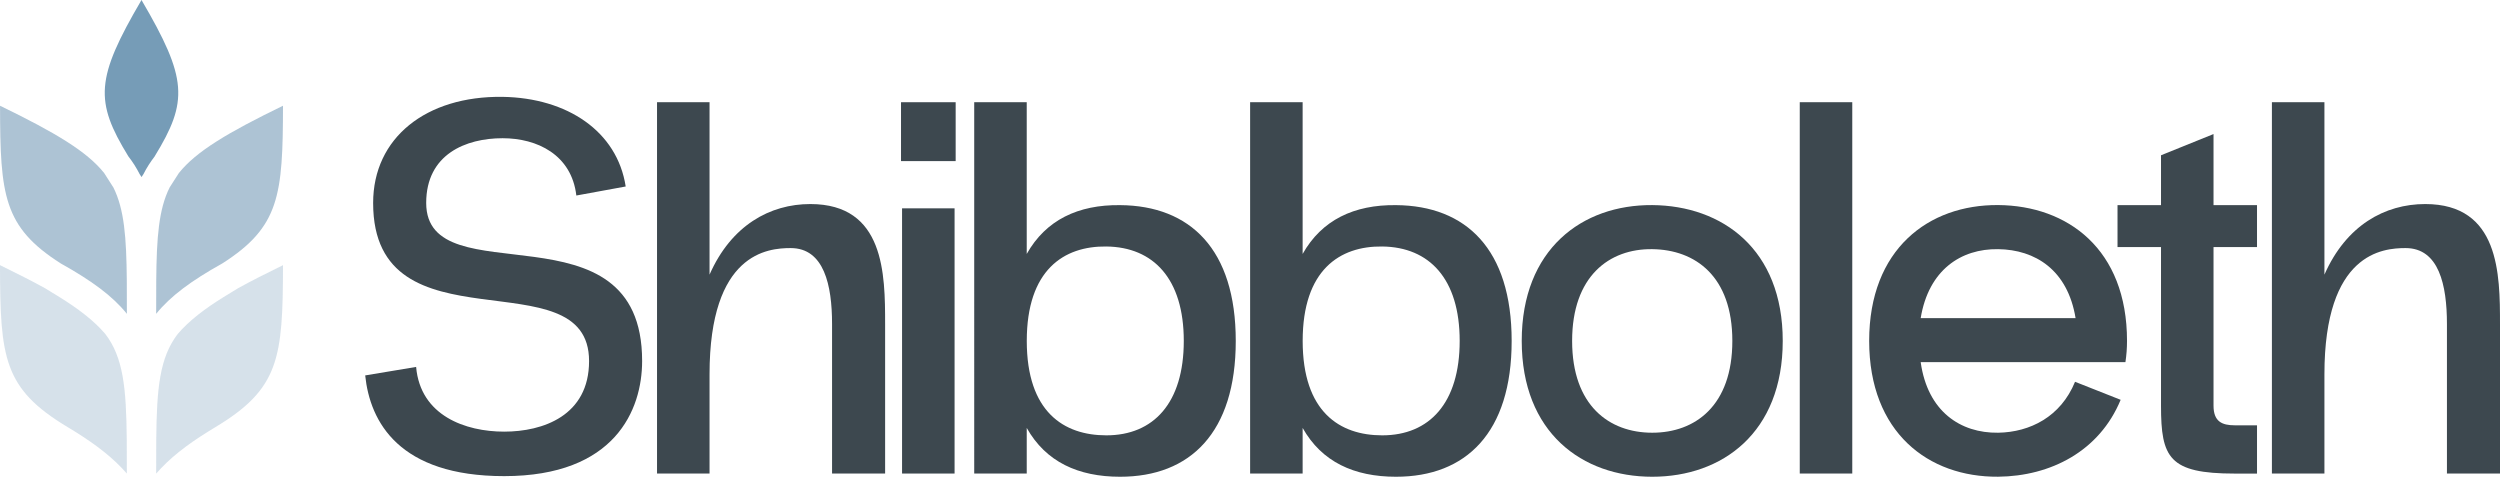
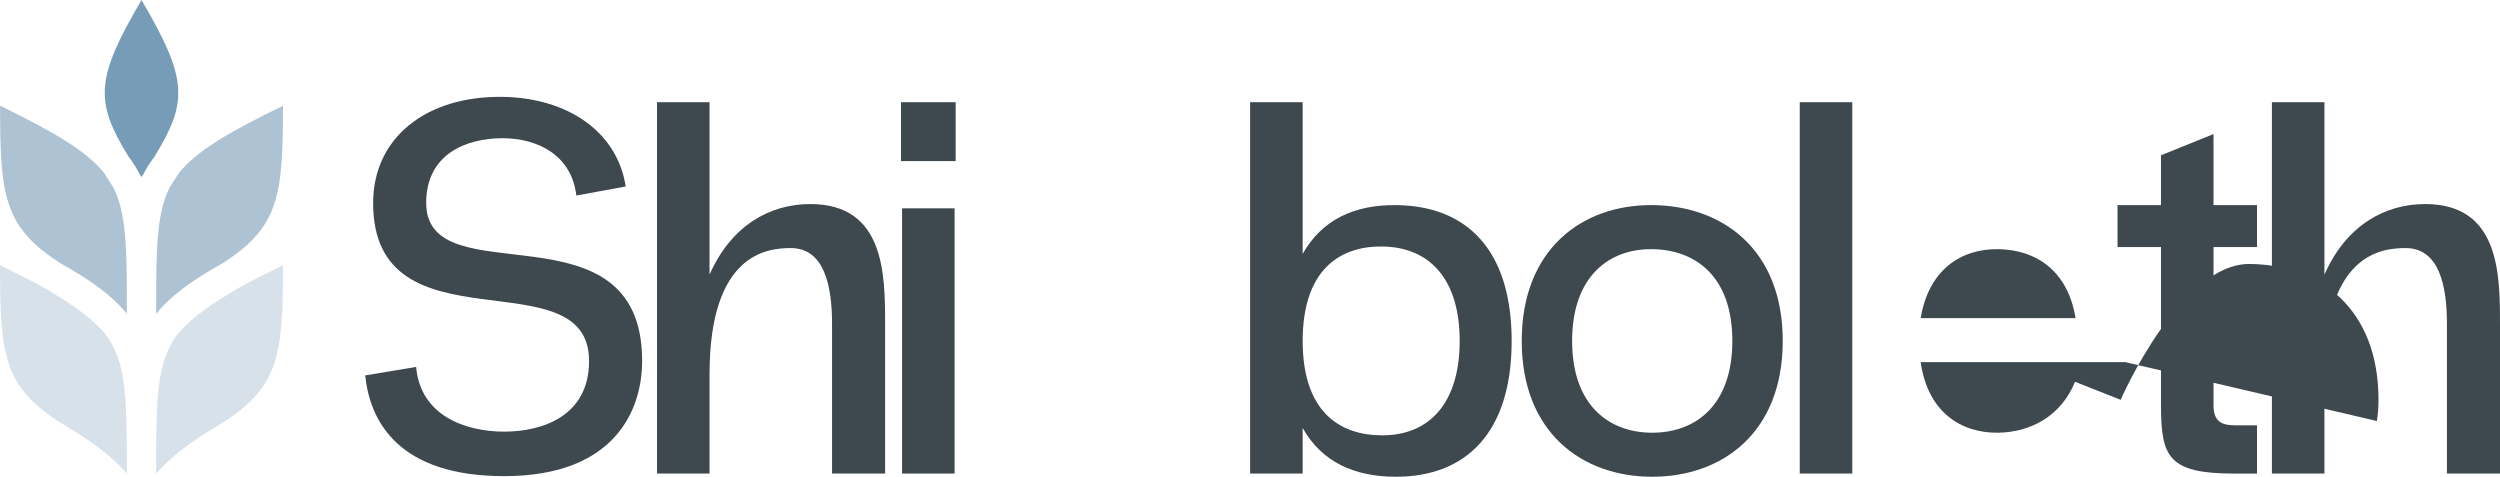
<svg xmlns="http://www.w3.org/2000/svg" id="Layer_2" data-name="Layer 2" viewBox="0 0 647.88 123.55">
  <defs>
    <style>
      .cls-1 {
        opacity: .3;
      }

      .cls-1, .cls-2, .cls-3 {
        fill: #769cb7;
        fill-rule: evenodd;
      }

      .cls-2 {
        opacity: .6;
      }

      .cls-4 {
        fill: #3d484f;
      }
    </style>
  </defs>
  <g id="Layer_1-2" data-name="Layer 1">
    <g>
      <g>
        <path class="cls-4" d="M94.64,97.29l13.2-2.2c1.1,12.65,12.79,16.77,22.82,16.77s22-4.12,22-18.29c0-27.5-55.96-1.79-55.96-40.97,0-16.91,13.75-27.77,33.55-27.5,16.77,.27,29.7,8.94,31.9,23.23l-12.79,2.34c-1.24-10.59-10.17-14.85-19.11-14.85-9.49,0-19.8,4.12-19.8,16.77,0,24.61,55.96-.96,55.96,40.97,0,12.65-7.01,29.83-35.75,29.83-27.22,0-34.78-14.02-36.02-26.12Z" />
        <path class="cls-4" d="M229.38,83.95v38.77h-13.75v-38.77c0-10.04-2.06-19.66-10.72-19.66-5.91,0-21.03,1.24-21.03,32.72v25.71h-13.61V26.49h13.61v44.68c5.64-12.79,15.67-18.29,26.12-18.29,19.25,0,19.38,18.15,19.38,31.07Z" />
        <path class="cls-4" d="M247.66,26.49v15.26h-14.16v-15.26h14.16Zm-.28,27.5h-13.61V122.72h13.61V53.98Z" />
-         <path class="cls-4" d="M320.25,88.35c0,23.79-11.82,35.2-29.97,35.2-10.86,0-19.25-3.85-24.2-12.65v11.82h-13.61V26.49h13.61v39.32c4.95-8.8,13.34-12.79,24.2-12.65,18.15,.14,29.97,11.41,29.97,35.2Zm-13.47,0c0-16.08-7.84-24.33-20.07-24.47-11-.14-20.62,6.05-20.62,24.47s9.62,24.47,20.62,24.47c12.24,0,20.07-8.39,20.07-24.47Z" />
        <path class="cls-4" d="M391.75,88.35c0,23.79-11.82,35.2-29.97,35.2-10.86,0-19.25-3.85-24.2-12.65v11.82h-13.61V26.49h13.61v39.32c4.95-8.8,13.34-12.79,24.2-12.65,18.15,.14,29.97,11.41,29.97,35.2Zm-13.47,0c0-16.08-7.84-24.33-20.07-24.47-11-.14-20.62,6.05-20.62,24.47s9.62,24.47,20.62,24.47c12.24,0,20.07-8.39,20.07-24.47Z" />
        <path class="cls-4" d="M428.18,123.55c-18.15,0-33.82-11.41-33.82-35.2s15.67-35.33,33.82-35.2c18.15,.14,33.82,11.41,33.82,35.2s-15.67,35.2-33.82,35.2Zm0-58.98c-11.14-.14-20.76,7.01-20.76,23.78s9.62,23.79,20.76,23.79,20.76-7.01,20.76-23.79-9.62-23.65-20.76-23.78Z" />
        <path class="cls-4" d="M480.02,122.72h-13.61V26.49h13.61V122.72Z" />
-         <path class="cls-4" d="M550.82,93.85h-53.07c1.79,12.79,10.31,18.42,20.07,18.29,8.25-.14,16.22-4.12,19.93-13.2l11.82,4.67c-5.5,13.33-18.15,19.8-31.76,19.93-18.01,.14-33.41-11.41-33.41-35.2s15.4-35.33,33.41-35.2c18.01,.14,33.41,11.41,33.41,35.2,0,1.93-.14,3.71-.41,5.5Zm-53.07-11.41h40.14c-2.06-12.51-10.45-17.74-20.07-17.87-9.62-.14-18.01,5.36-20.07,17.87Z" />
+         <path class="cls-4" d="M550.82,93.85h-53.07c1.79,12.79,10.31,18.42,20.07,18.29,8.25-.14,16.22-4.12,19.93-13.2l11.82,4.67s15.4-35.33,33.41-35.2c18.01,.14,33.41,11.41,33.41,35.2,0,1.93-.14,3.71-.41,5.5Zm-53.07-11.41h40.14c-2.06-12.51-10.45-17.74-20.07-17.87-9.62-.14-18.01,5.36-20.07,17.87Z" />
        <path class="cls-4" d="M573.64,105.13c0,4.12,2.2,5.09,5.5,5.09h5.77v12.51h-5.77c-17.05,0-19.11-4.12-19.11-17.6v-41.11h-11.27v-10.86h11.27v-12.92l13.61-5.5v18.42h11.27v10.86h-11.27v41.11Z" />
        <path class="cls-4" d="M647.88,83.95v38.77h-13.75v-38.77c0-10.04-2.06-19.66-10.72-19.66-5.91,0-21.03,1.24-21.03,32.72v25.71h-13.61V26.49h13.61v44.68c5.64-12.79,15.67-18.29,26.12-18.29,19.25,0,19.38,18.15,19.38,31.07Z" />
      </g>
      <g>
        <path class="cls-2" d="M73.34,27.4c-14.3,6.96-22.48,11.81-26.99,17.45l-2.38,3.71c-2.83,5.65-3.38,12.95-3.48,24.1l-.02,8.67c3.71-4.6,9.11-8.58,17.14-13.06,14.88-9.48,15.69-17.69,15.73-40.87" />
        <path class="cls-2" d="M29.38,48.58l-2.39-3.74c-4.51-5.64-12.69-10.49-26.98-17.44,.04,23.17,.85,31.39,15.73,40.87,8.03,4.48,13.44,8.45,17.14,13.06l-.02-8.67c-.1-11.14-.65-18.43-3.48-24.09Z" />
        <path class="cls-1" d="M26.14,85.27c-3.34-3.49-7.65-6.46-12.52-9.38l-1.92-1.18c-3.35-1.85-7.23-3.82-11.7-6,.04,24.07,.91,32,17.52,41.97,5.35,3.21,10.16,6.54,14.09,10.66l1.26,1.38-.02-8.75c-.13-13.48-.89-21.33-5.58-27.45l-1.14-1.25Z" />
        <path class="cls-1" d="M46.07,86.53c-4.69,6.12-5.45,13.97-5.58,27.45l-.02,8.75,1.26-1.38h0c3.91-4.1,8.72-7.43,14.09-10.66,16.61-9.97,17.48-17.9,17.52-41.97-4.47,2.17-8.35,4.15-11.7,6l-1.92,1.18c-4.85,2.91-9.15,5.87-12.52,9.38l-1.13,1.25Z" />
        <path class="cls-3" d="M40.1,40.49c8.75-14.28,8.49-20.15-3.43-40.49-11.92,20.34-12.17,26.21-3.42,40.5,1.15,1.48,2.12,3.01,2.93,4.61l.5,.77,.5-.76c.81-1.6,1.78-3.13,2.93-4.62Z" />
      </g>
    </g>
  </g>
</svg>